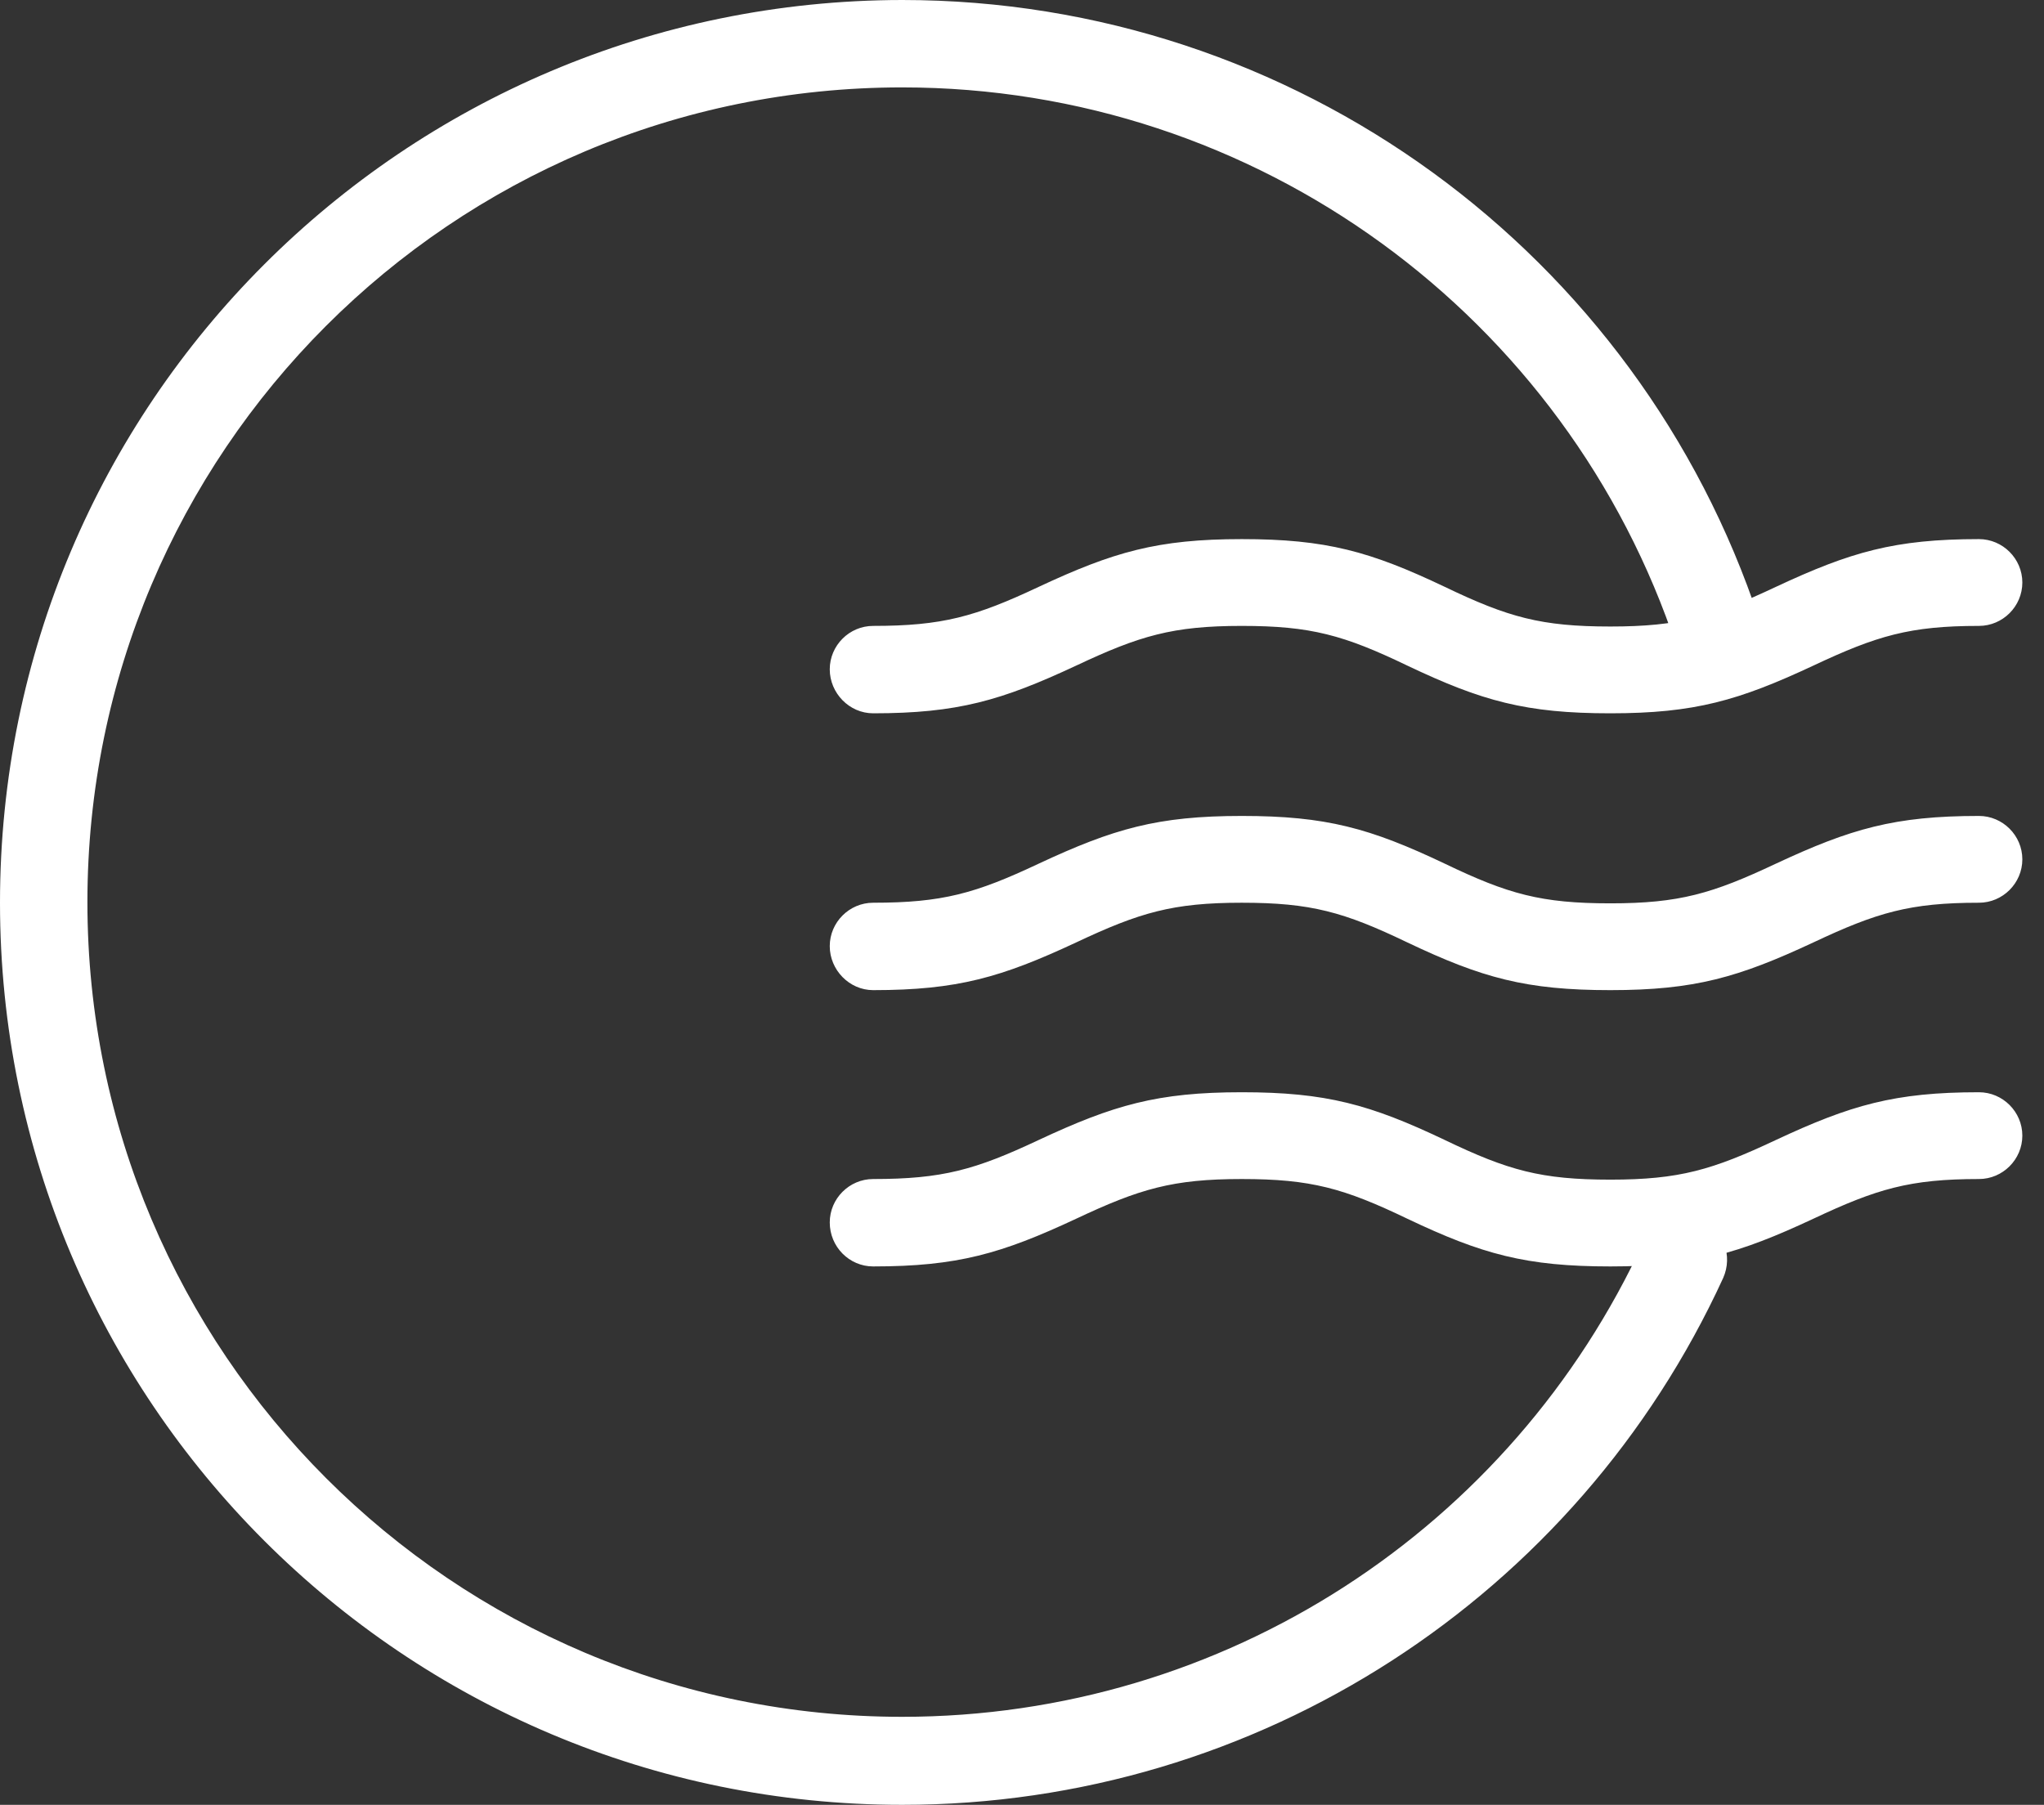
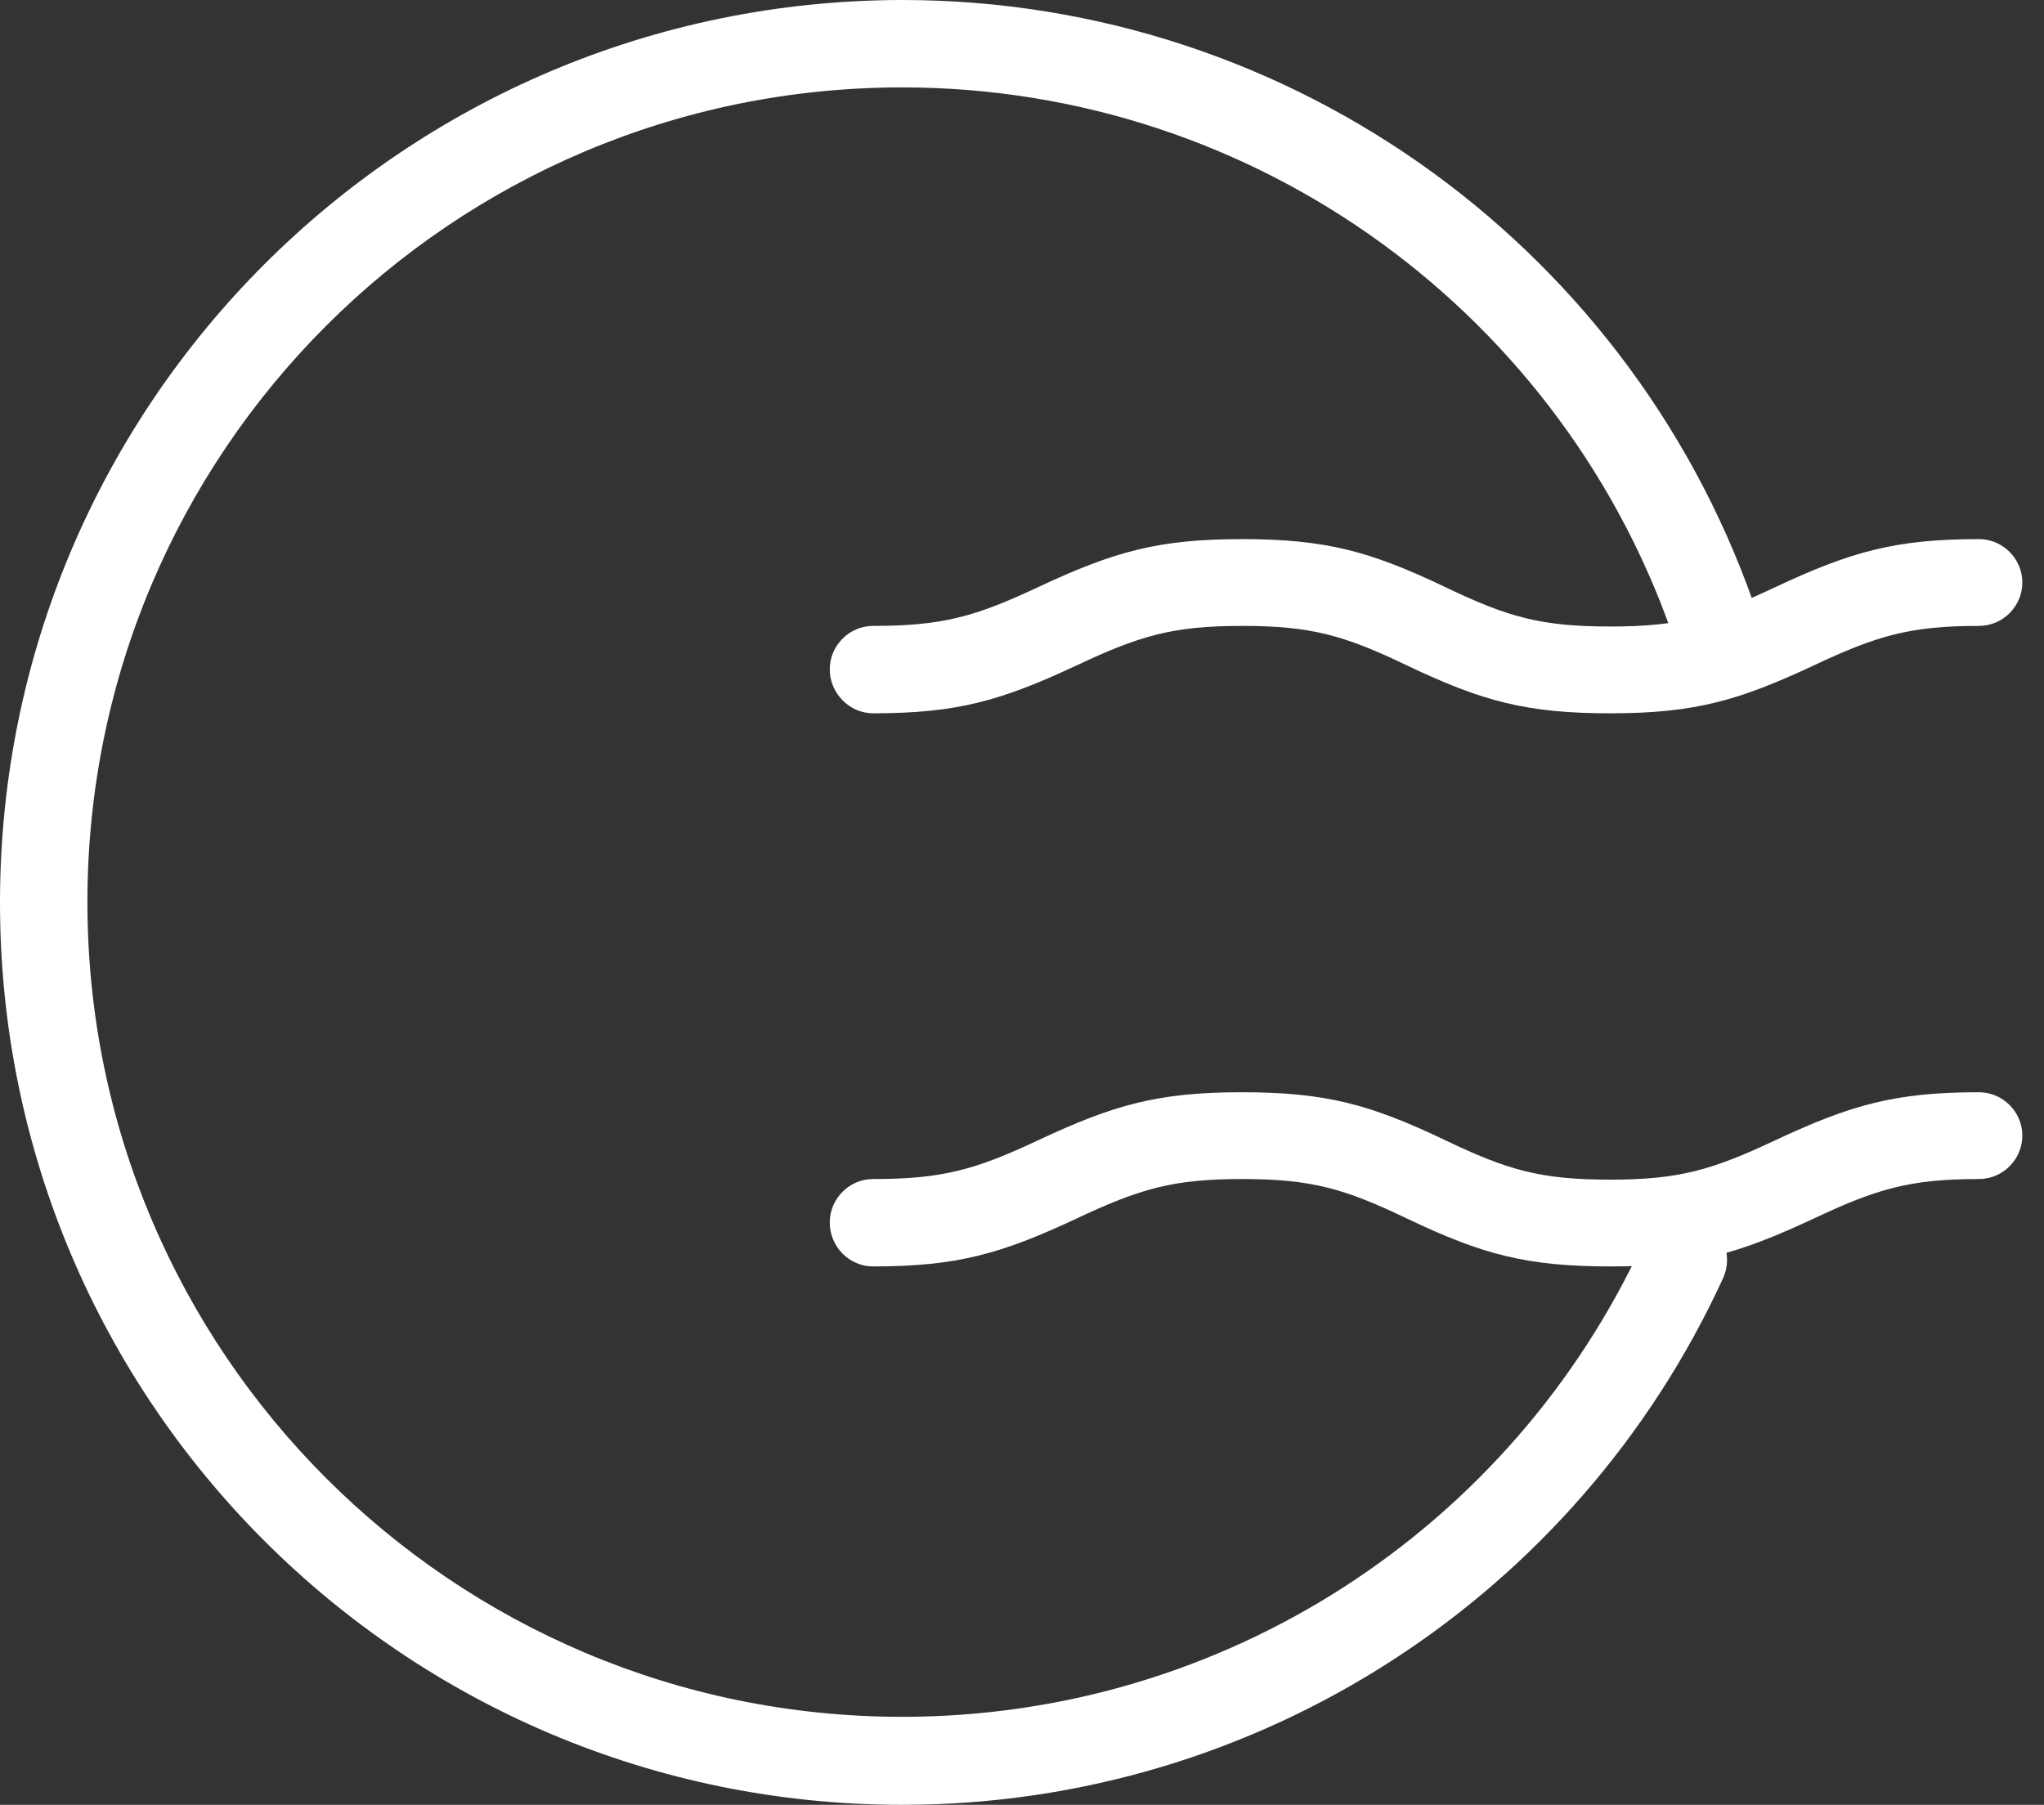
<svg xmlns="http://www.w3.org/2000/svg" width="77" height="68" viewBox="0 0 77 68" fill="none">
  <rect x="0" y="0" width="77" height="68" fill="#333333" stroke="none" />
  <path d="M32.893 26.875C36.071 26.875 37.728 26.392 40.538 25.079C42.933 23.951 44.176 23.582 46.778 23.582C49.38 23.582 50.624 23.928 53.019 25.079C55.828 26.415 57.486 26.875 60.664 26.875C63.842 26.875 65.499 26.392 68.309 25.079C70.704 23.951 71.947 23.582 74.549 23.582C75.447 23.582 76.184 22.846 76.184 21.947C76.184 21.049 75.447 20.312 74.549 20.312C71.371 20.312 69.713 20.796 66.904 22.109C64.509 23.237 63.266 23.605 60.664 23.605C58.062 23.605 56.818 23.26 54.423 22.109C51.614 20.773 49.956 20.312 46.778 20.312C43.6 20.312 41.943 20.796 39.133 22.109C36.738 23.237 35.495 23.582 32.893 23.582C31.995 23.582 31.258 24.319 31.258 25.217C31.258 26.115 31.995 26.875 32.893 26.875Z" fill="white" />
  <path d="M32.893 47.715C36.071 47.715 37.728 47.232 40.538 45.919C42.933 44.791 44.176 44.422 46.778 44.422C49.38 44.422 50.624 44.768 53.019 45.919C55.828 47.255 57.486 47.715 60.664 47.715C63.842 47.715 65.499 47.232 68.309 45.919C70.704 44.791 71.947 44.422 74.549 44.422C75.447 44.422 76.184 43.685 76.184 42.787C76.184 41.889 75.447 41.152 74.549 41.152C71.371 41.152 69.713 41.636 66.904 42.949C64.509 44.077 63.266 44.445 60.664 44.445C58.062 44.445 56.818 44.1 54.423 42.949C51.614 41.613 49.956 41.152 46.778 41.152C43.6 41.152 41.943 41.636 39.133 42.949C36.738 44.077 35.495 44.422 32.893 44.422C31.995 44.422 31.258 45.159 31.258 46.057C31.258 46.978 31.995 47.715 32.893 47.715Z" fill="white" />
-   <path d="M32.893 37.305C36.071 37.305 37.728 36.821 40.538 35.509C42.933 34.38 44.176 34.012 46.778 34.012C49.38 34.012 50.624 34.358 53.019 35.509C55.828 36.844 57.486 37.305 60.664 37.305C63.842 37.305 65.499 36.821 68.309 35.509C70.704 34.38 71.947 34.012 74.549 34.012C75.447 34.012 76.184 33.275 76.184 32.377C76.184 31.479 75.447 30.742 74.549 30.742C71.371 30.742 69.713 31.226 66.904 32.538C64.509 33.667 63.266 34.035 60.664 34.035C58.062 34.035 56.818 33.69 54.423 32.538C51.614 31.203 49.956 30.742 46.778 30.742C43.6 30.742 41.943 31.226 39.133 32.538C36.738 33.667 35.495 34.012 32.893 34.012C31.995 34.012 31.258 34.749 31.258 35.647C31.258 36.545 31.995 37.305 32.893 37.305Z" fill="white" />
  <path d="M66.273 23.35C61.713 9.533 48.772 0 33.988 0C15.198 0.023 0 15.221 0 34.011C0 52.802 15.221 68 33.988 68C47.413 68 59.411 60.148 64.914 48.15C65.283 47.321 64.937 46.354 64.108 45.963C63.279 45.594 62.312 45.94 61.921 46.769C56.947 57.592 46.124 64.684 33.988 64.684C17.04 64.684 3.293 50.937 3.293 33.989C3.293 17.04 17.017 3.293 33.988 3.293C47.344 3.293 59.042 11.905 63.164 24.386C63.44 25.238 64.385 25.722 65.237 25.422C66.089 25.123 66.549 24.225 66.273 23.35Z" fill="white" />
</svg>